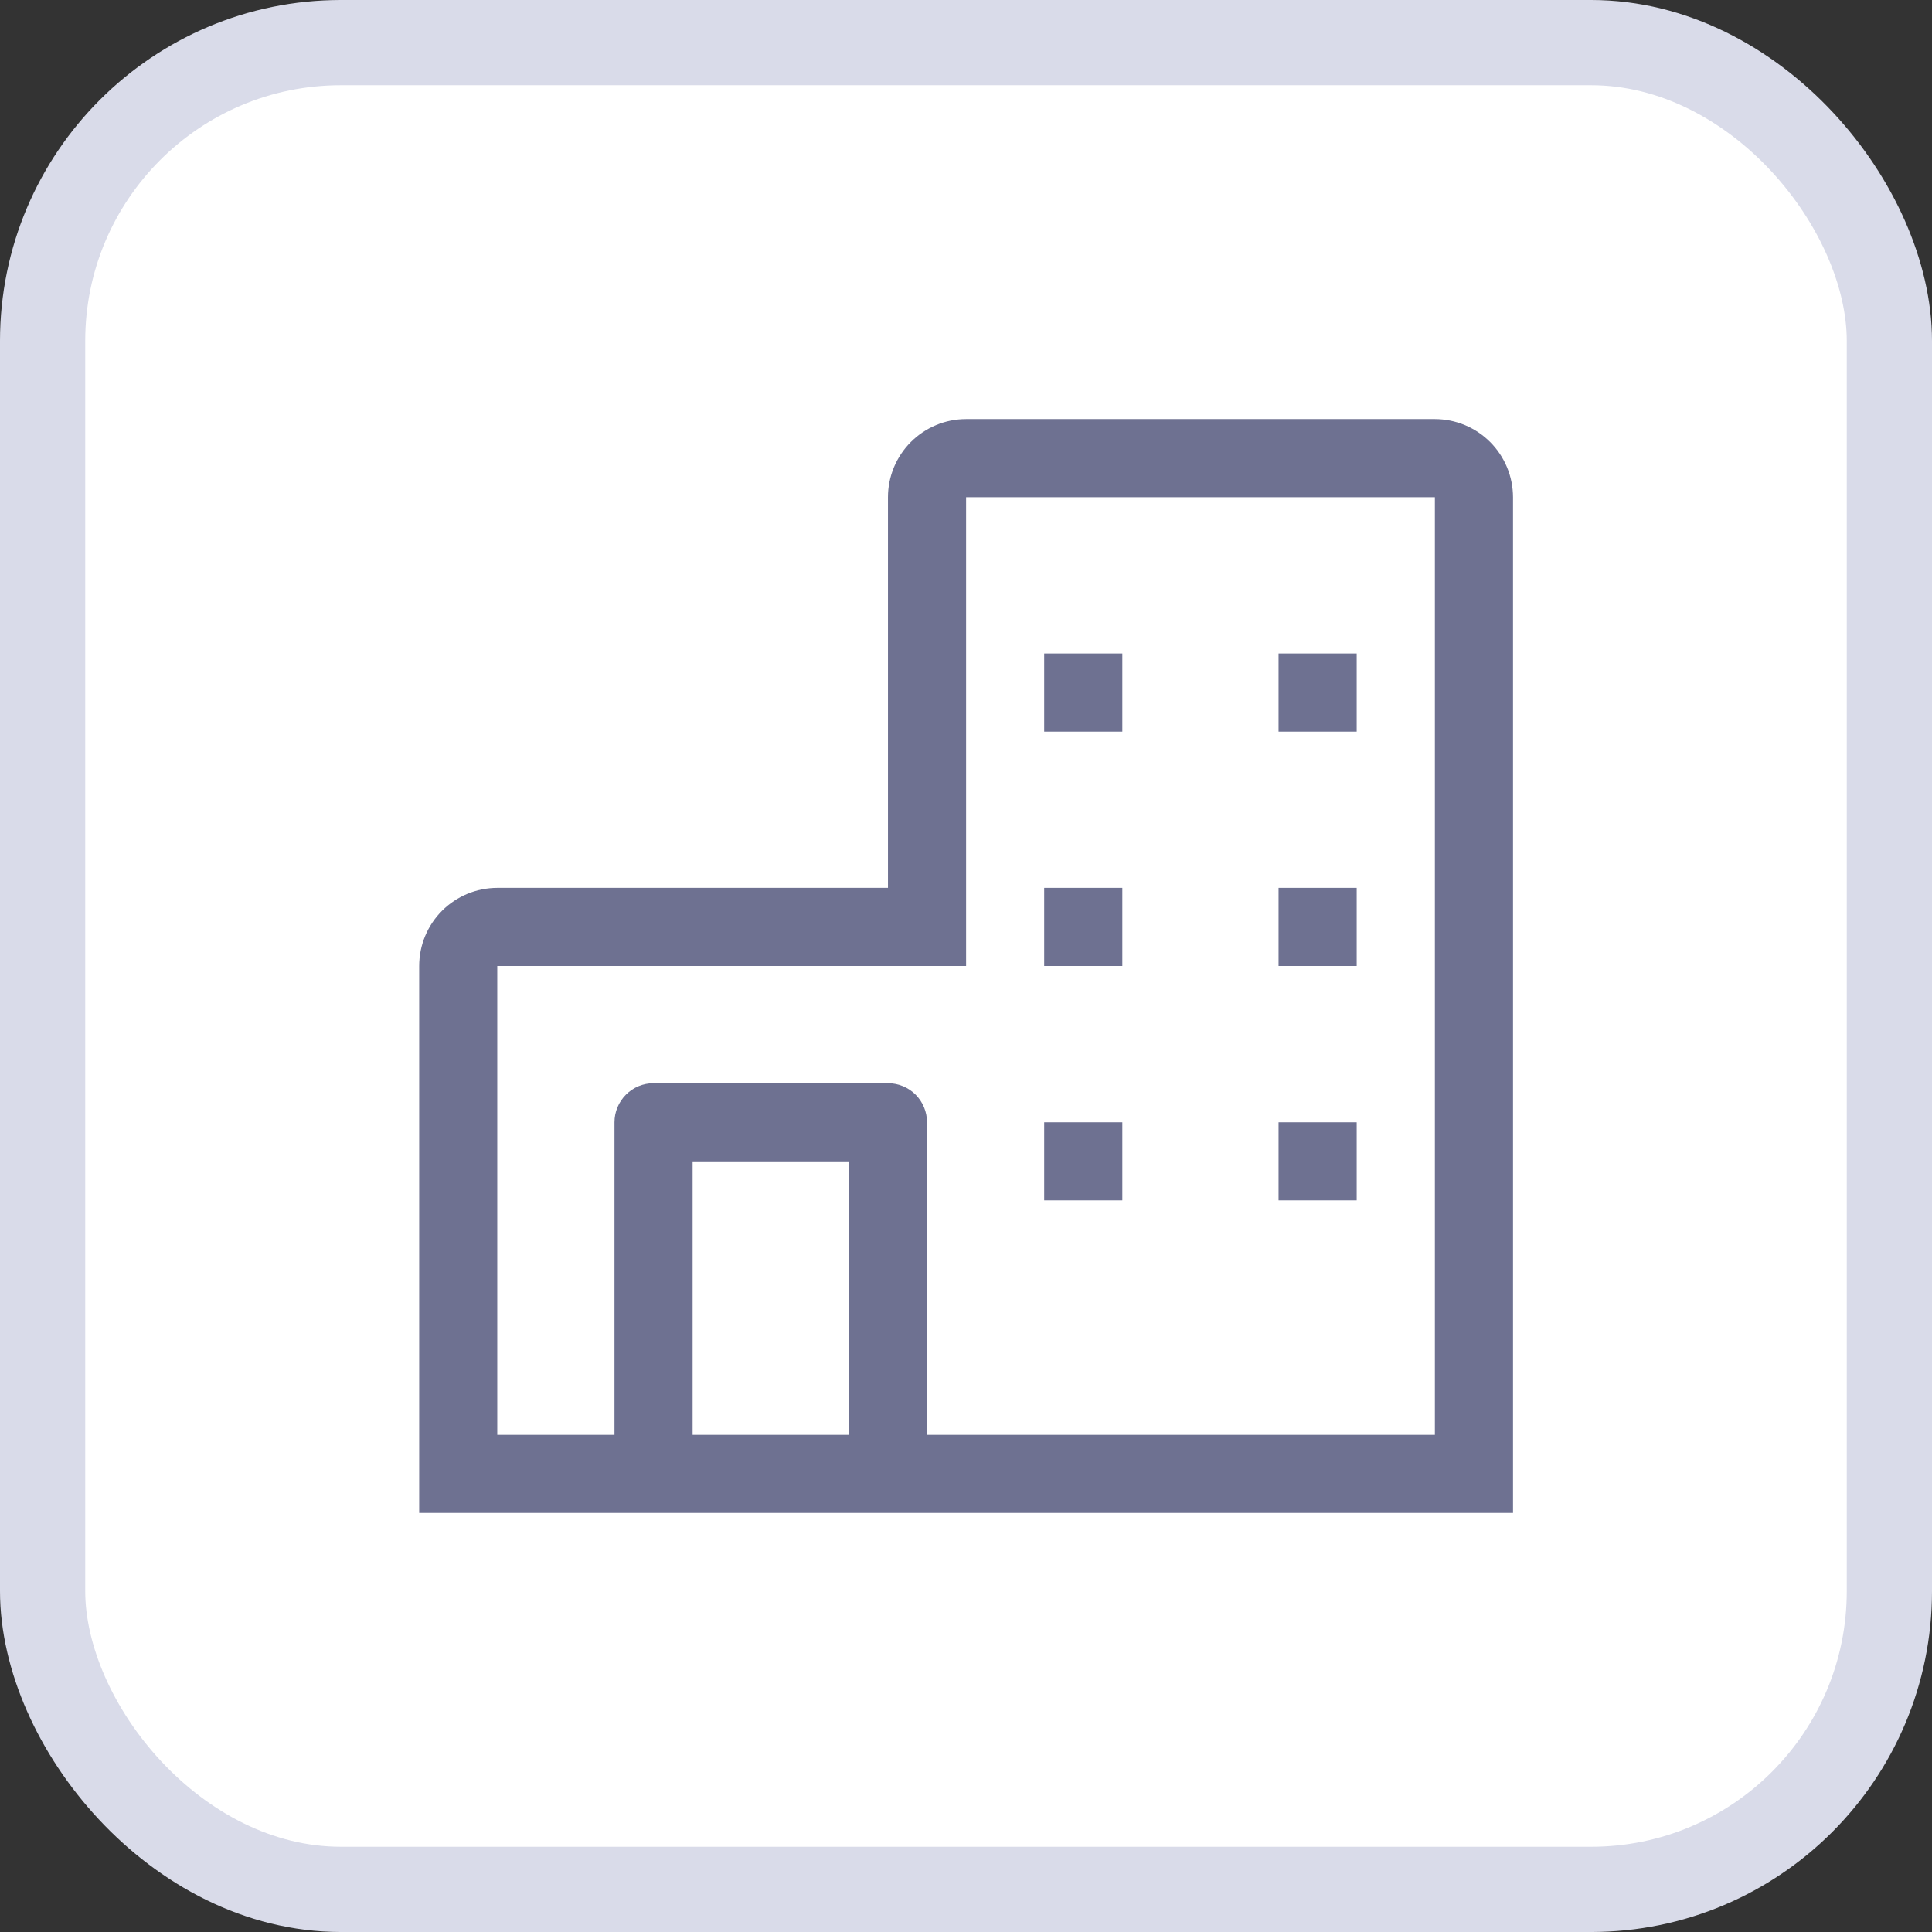
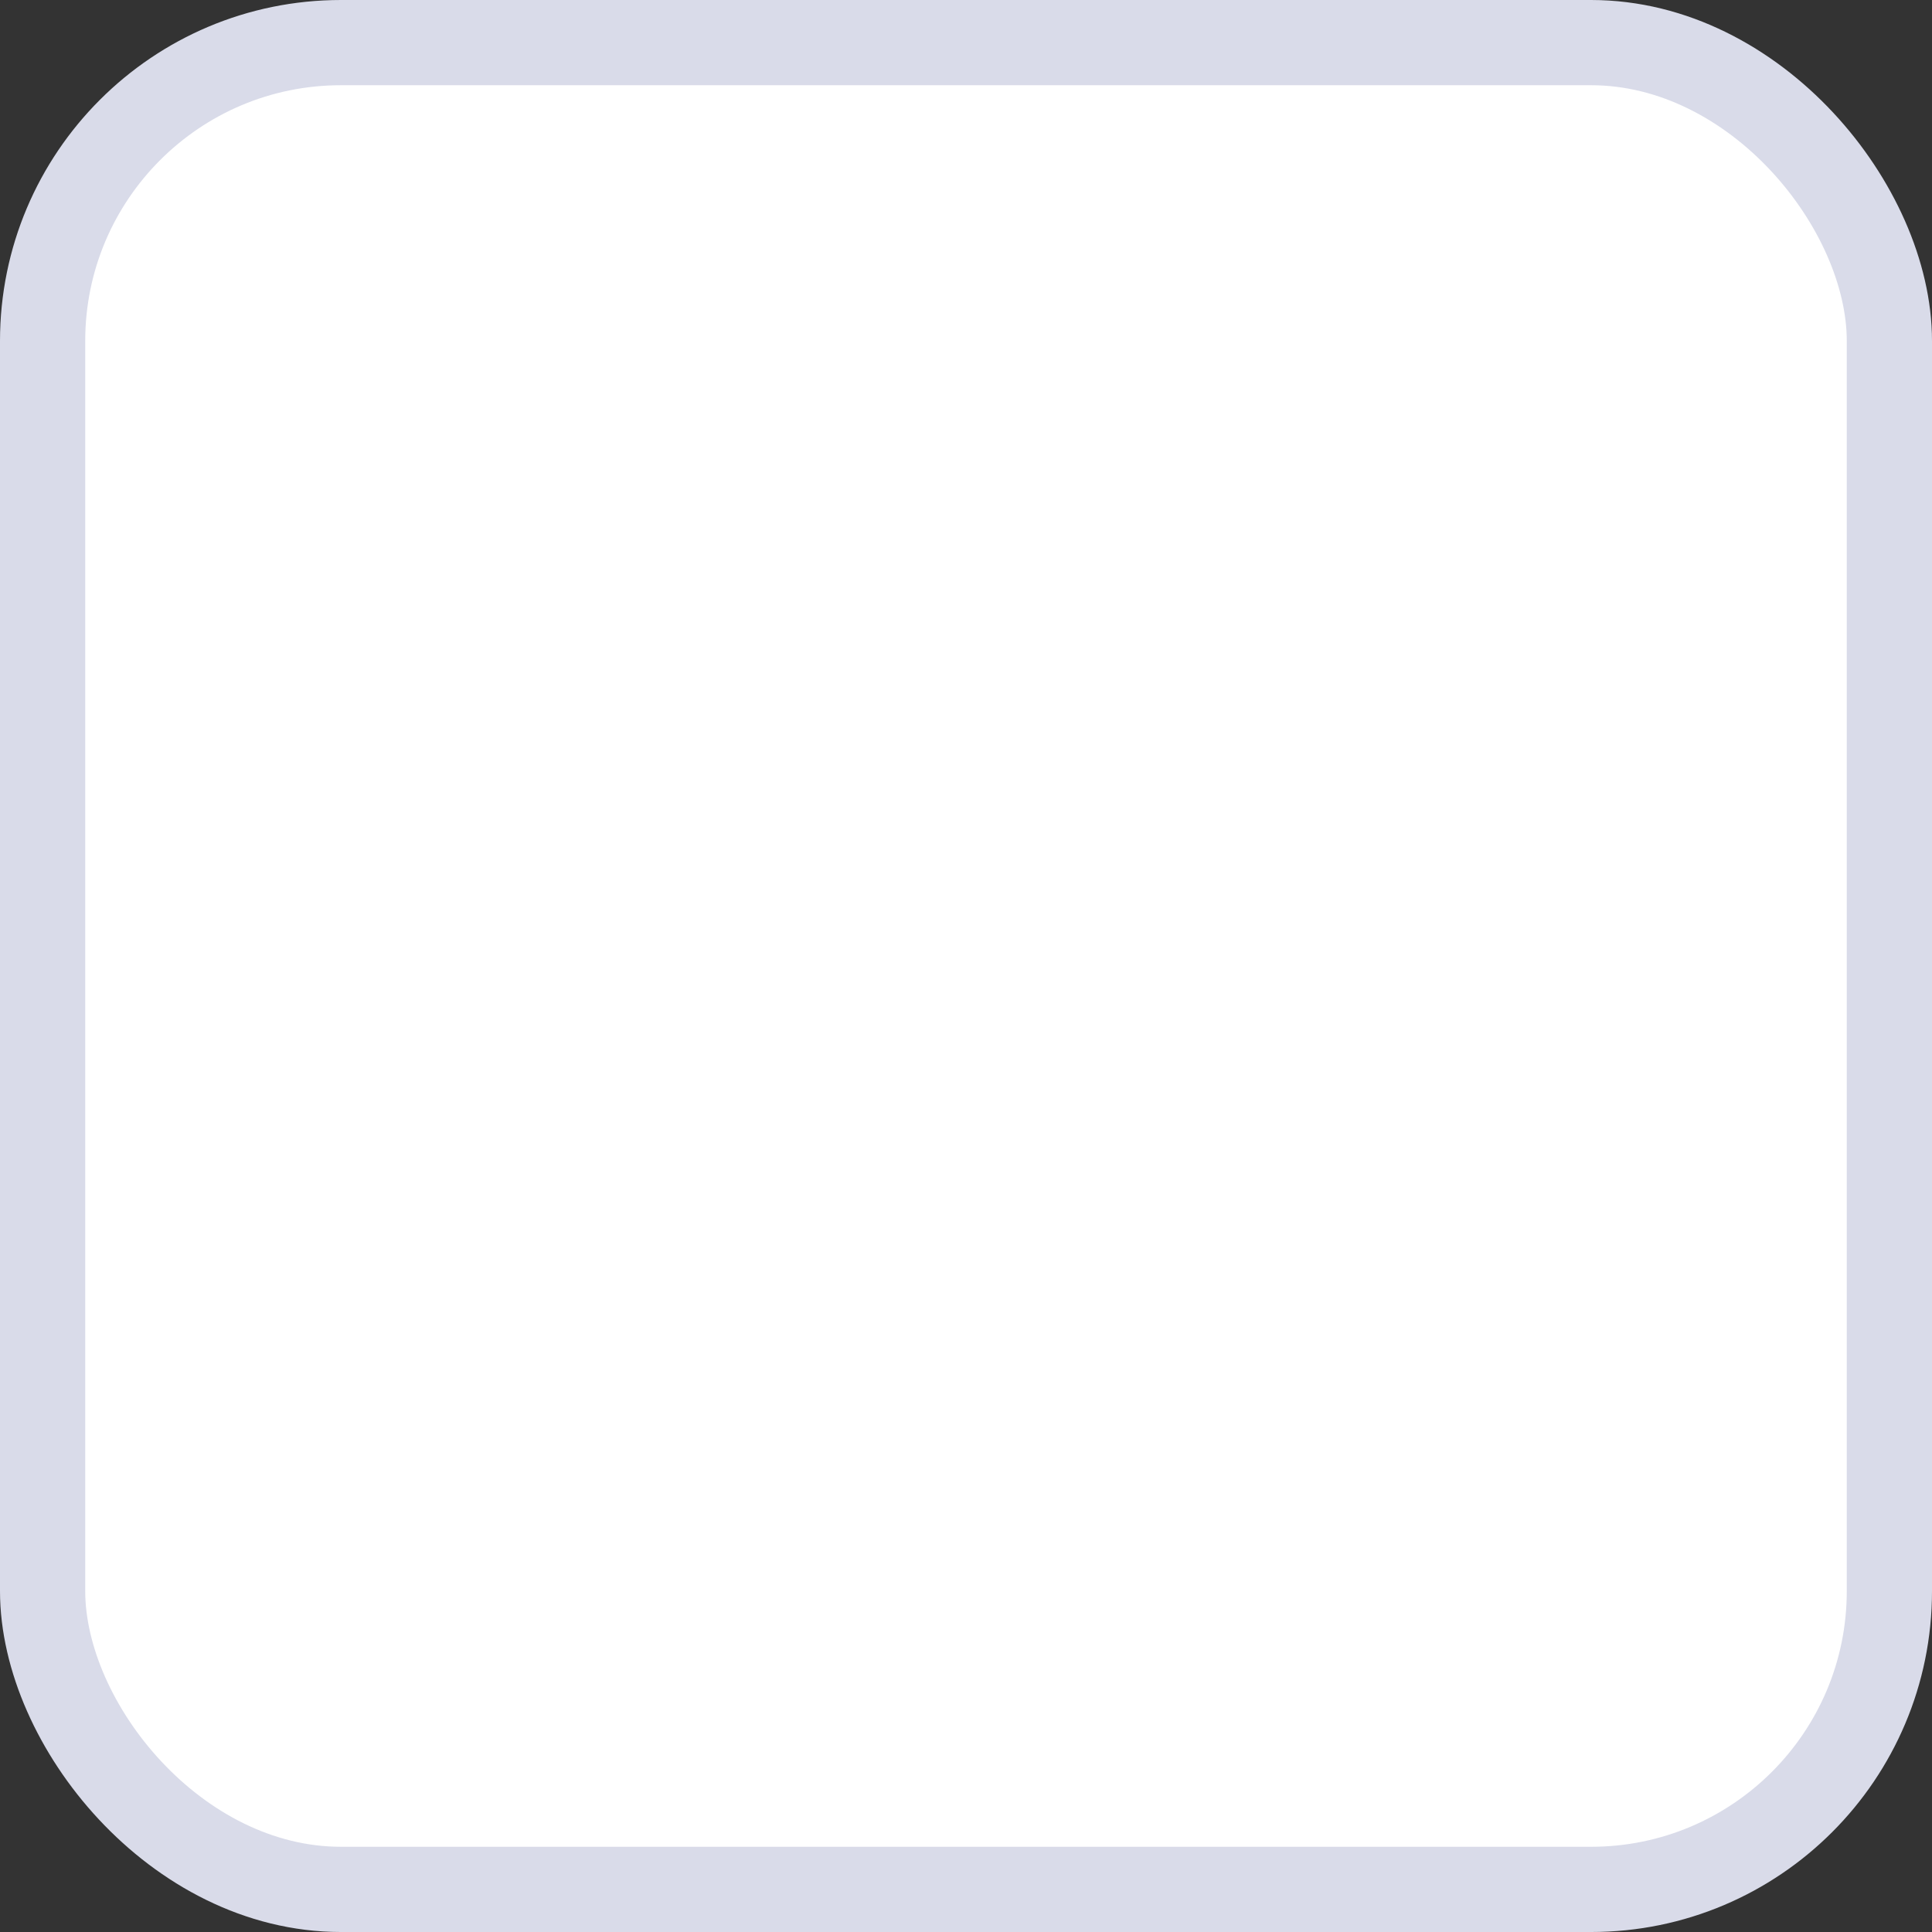
<svg xmlns="http://www.w3.org/2000/svg" width="36" height="36" viewBox="0 0 36 36" fill="none">
  <rect x="0" y="0" width="36" height="36" fill="#333333" stroke="none" />
  <rect x="0.794" y="0.794" width="34.412" height="34.412" rx="5.559" fill="white" />
  <rect x="0.794" y="0.794" width="34.412" height="34.412" rx="5.559" stroke="#D9DBE9" stroke-width="1.588" />
  <g clip-path="url(#clip0_803_1747)">
    <path d="M26.737 7.809H18.002C17.616 7.809 17.246 7.963 16.973 8.236C16.7 8.509 16.546 8.879 16.546 9.265V16.544H9.266C8.88 16.545 8.51 16.698 8.237 16.971C7.964 17.244 7.811 17.614 7.811 18V28.191H28.193V9.265C28.192 8.879 28.039 8.509 27.766 8.236C27.493 7.963 27.123 7.81 26.737 7.809ZM12.906 26.736V21.64H15.818V26.736H12.906ZM26.737 26.736H17.274V20.912C17.274 20.719 17.197 20.534 17.061 20.397C16.924 20.261 16.739 20.184 16.546 20.184H12.178C11.985 20.184 11.8 20.261 11.664 20.397C11.527 20.534 11.45 20.719 11.45 20.912V26.736H9.266V18H18.002V9.265H26.737V26.736Z" fill="#6E7191" />
    <path d="M19.457 12.177H20.913V13.633H19.457V12.177Z" fill="#6E7191" />
    <path d="M23.824 12.177H25.28V13.633H23.824V12.177Z" fill="#6E7191" />
-     <path d="M19.457 16.544H20.913V18H19.457V16.544Z" fill="#6E7191" />
+     <path d="M19.457 16.544H20.913H19.457V16.544Z" fill="#6E7191" />
    <path d="M23.824 16.544H25.28V18H23.824V16.544Z" fill="#6E7191" />
-     <path d="M19.457 20.912H20.913V22.367H19.457V20.912Z" fill="#6E7191" />
    <path d="M23.824 20.912H25.28V22.367H23.824V20.912Z" fill="#6E7191" />
  </g>
  <defs>
    <clipPath id="clip0_803_1747">
-       <rect width="23.294" height="23.294" fill="white" transform="translate(6.354 6.353)" />
-     </clipPath>
+       </clipPath>
  </defs>
</svg>